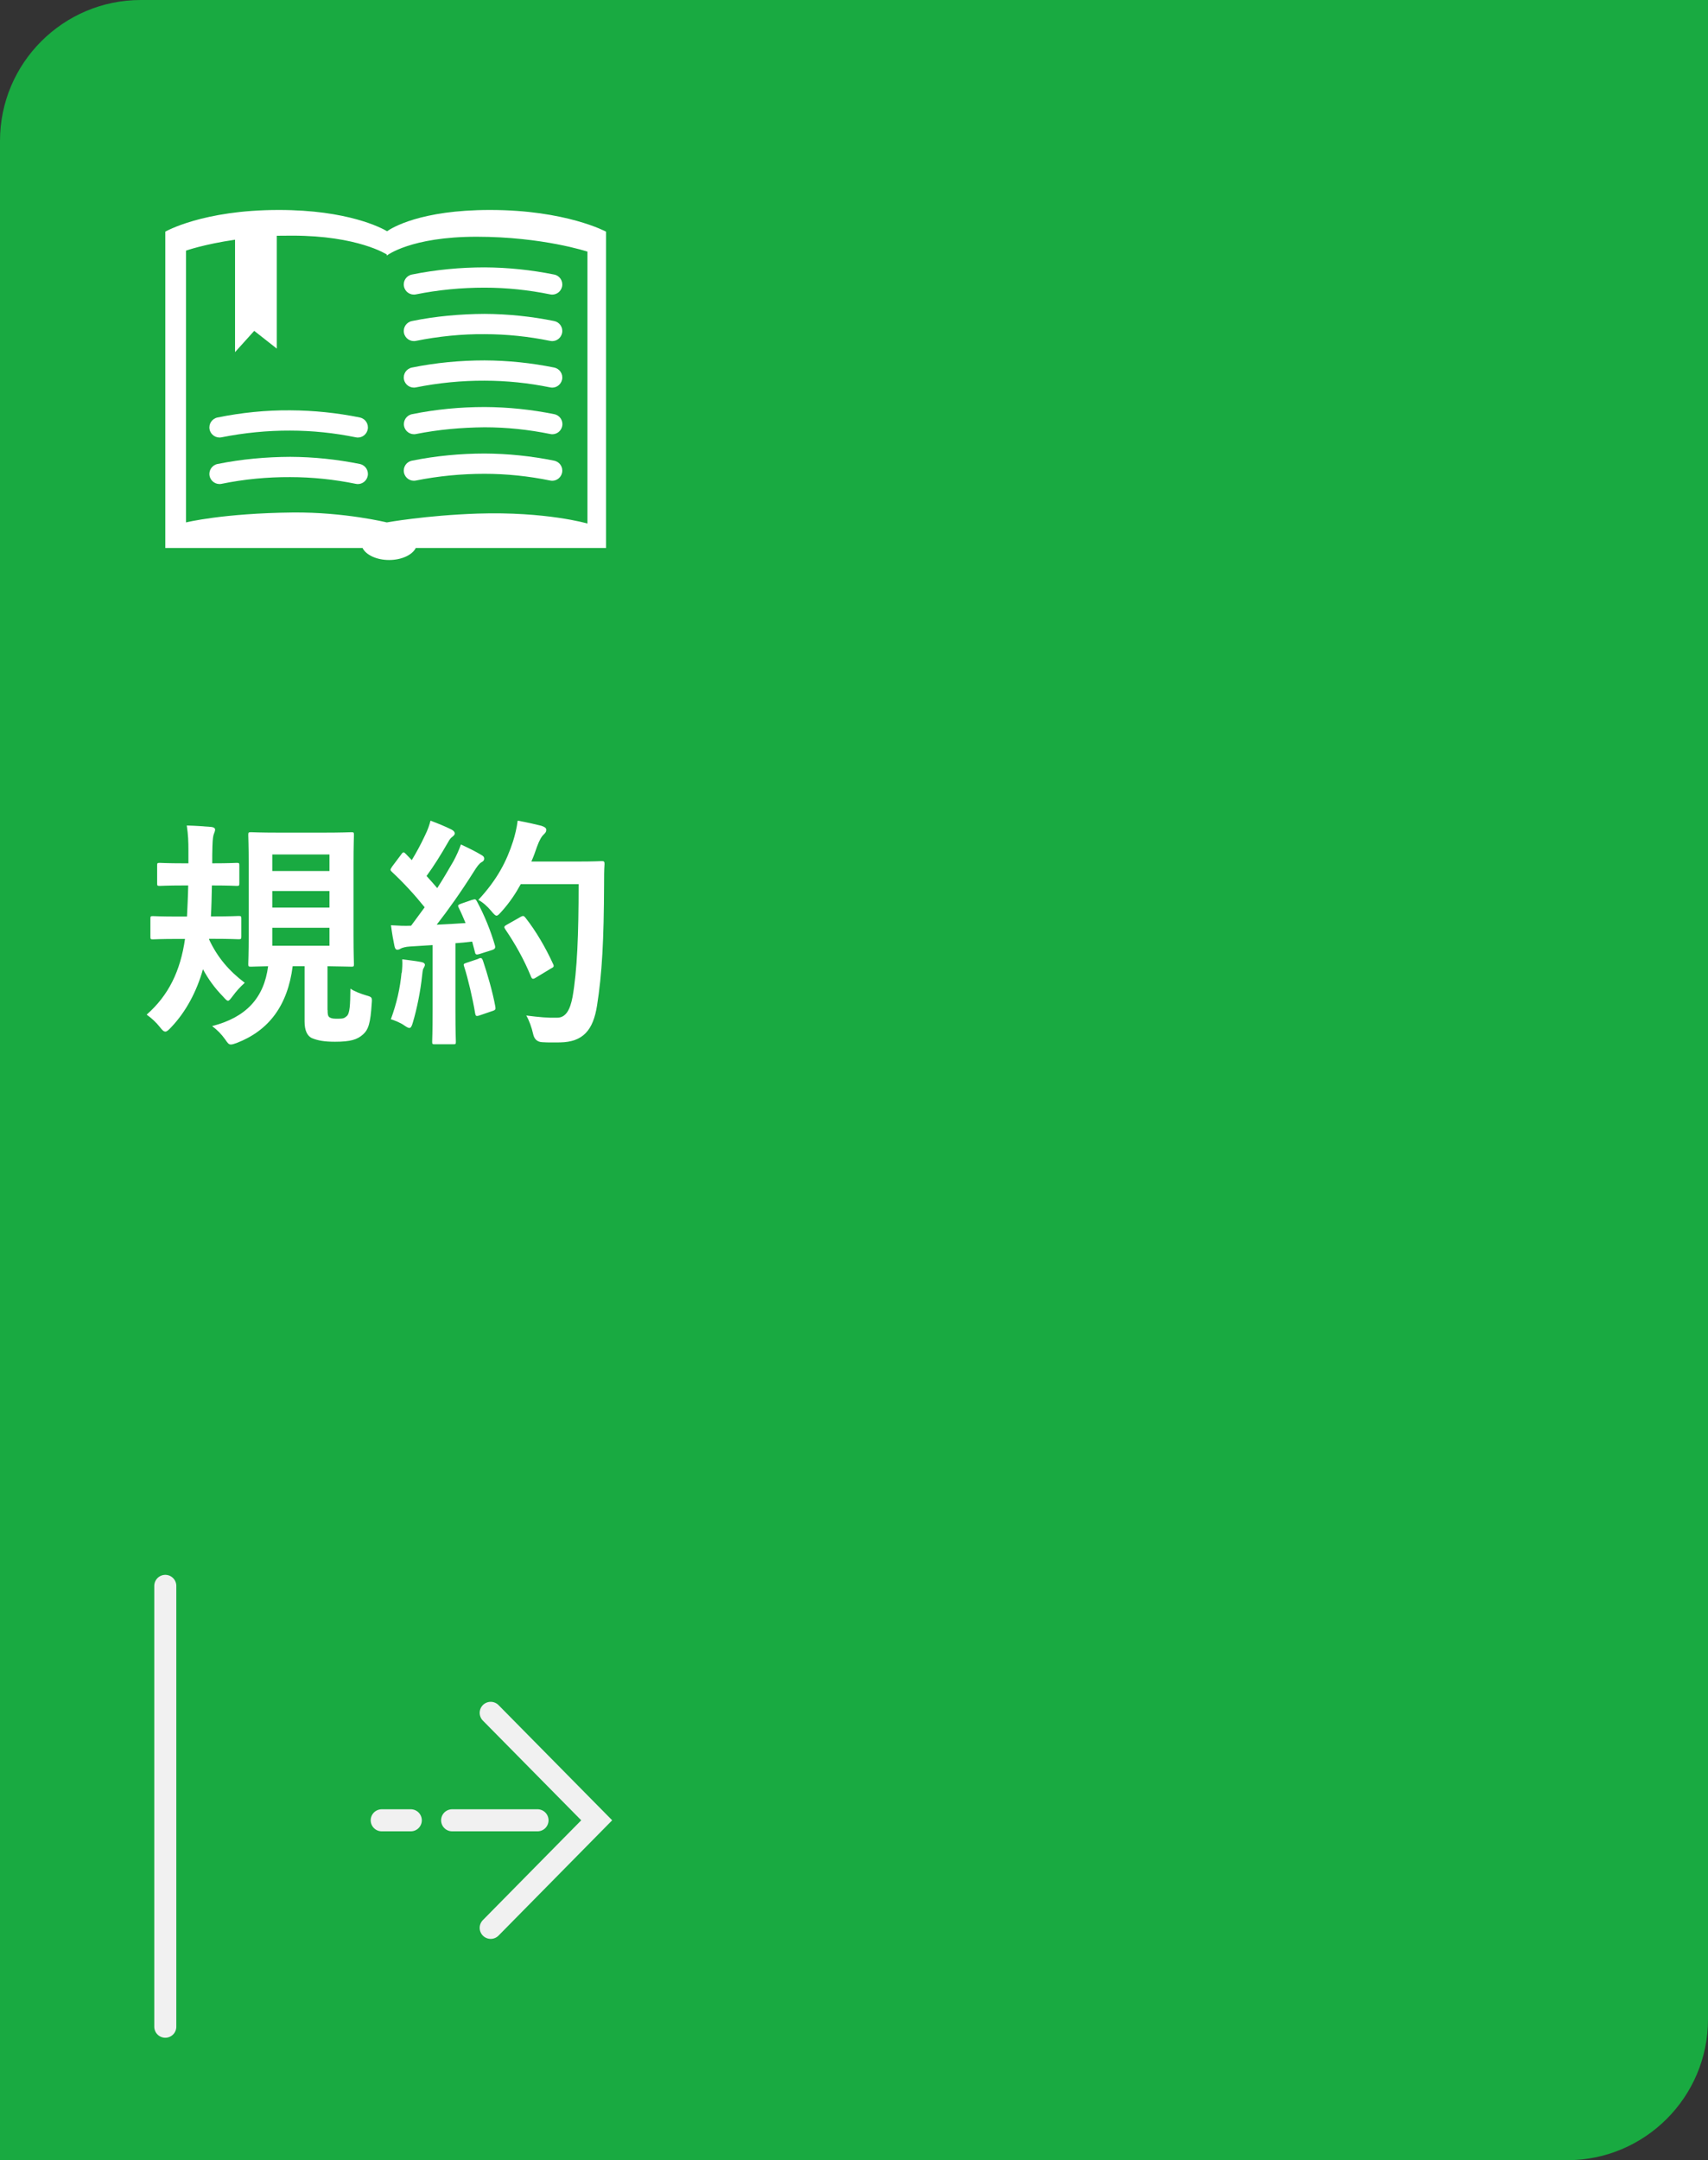
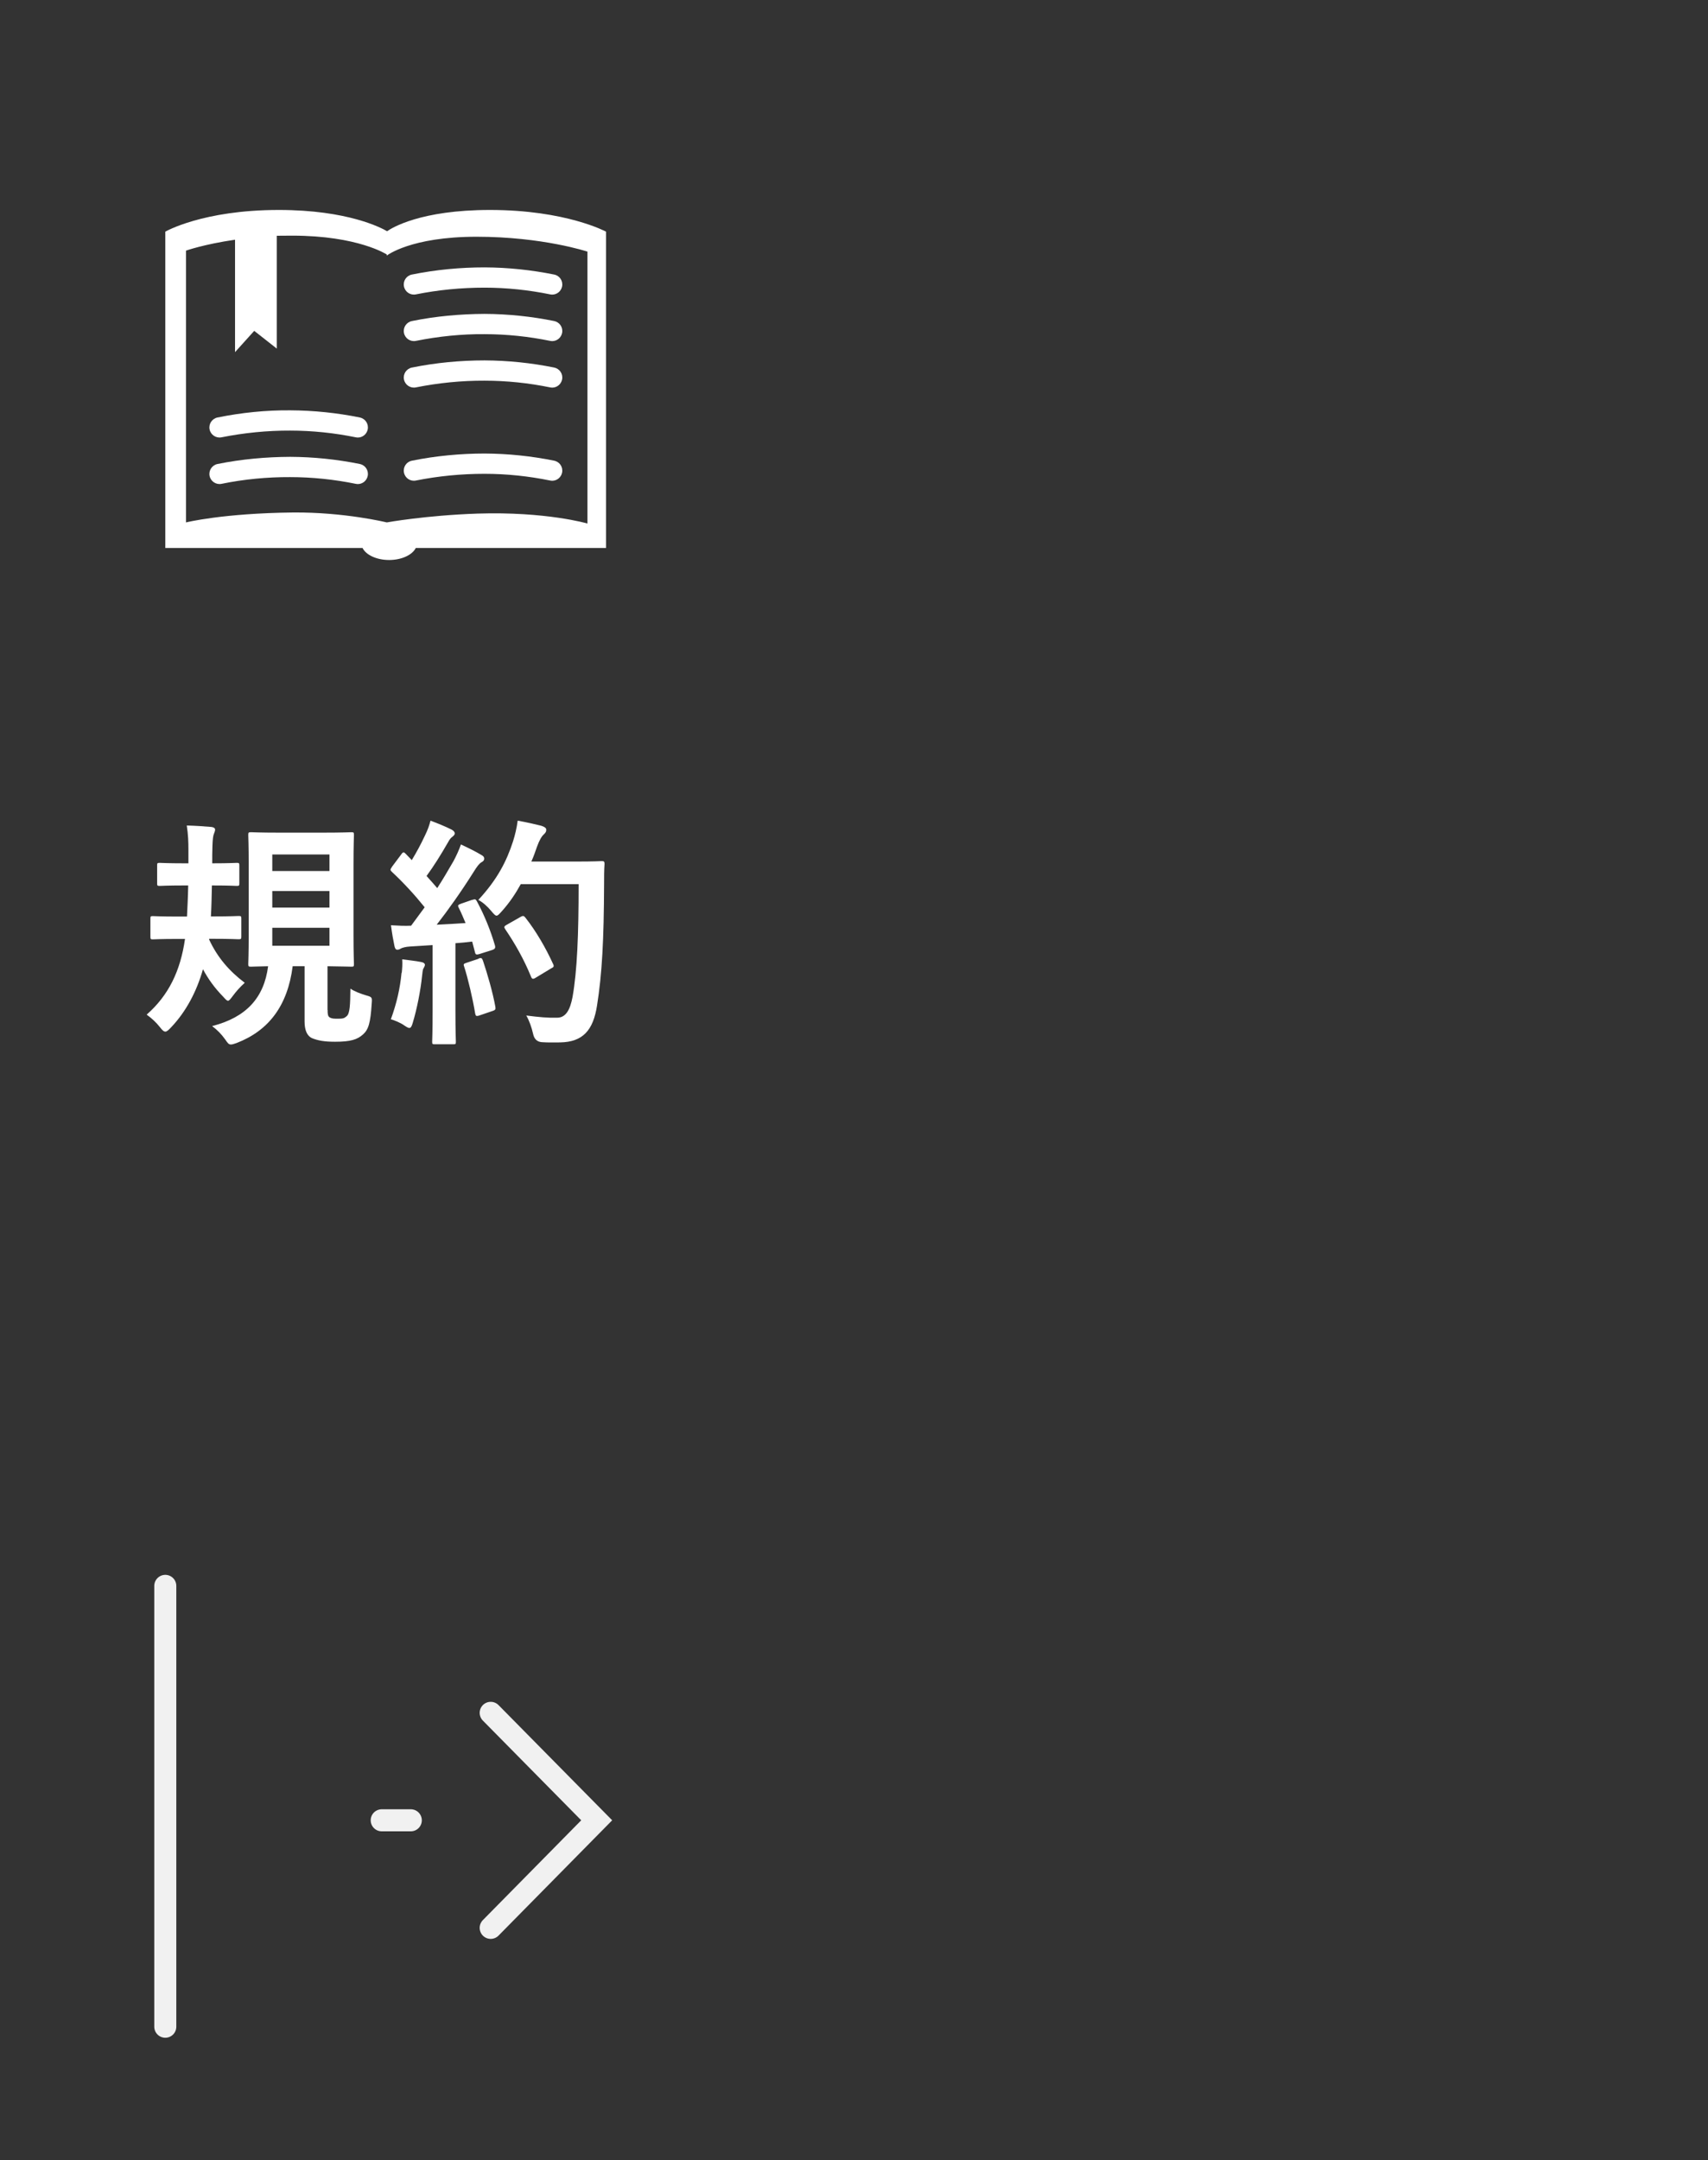
<svg xmlns="http://www.w3.org/2000/svg" id="_レイヤー_2" data-name="レイヤー_2" viewBox="0 0 155 196">
  <rect x="0" y="0" width="155" height="196" fill="#333333" stroke="none" />
  <defs>
    <style>
      .cls-1, .cls-2 {
        fill: none;
      }

      .cls-3 {
        fill: #fff;
      }

      .cls-4 {
        fill: #19aa41;
      }

      .cls-2 {
        stroke: #f1f1f1;
        stroke-linecap: round;
        stroke-miterlimit: 10;
        stroke-width: 2px;
      }
    </style>
  </defs>
  <g id="_情報" data-name="情報">
-     <path class="cls-4" d="M12.78,0h142.22v183.22c0,7.05-5.73,12.78-12.78,12.78H0V12.78C0,5.73,5.73,0,12.78,0Z" />
    <g>
      <path class="cls-3" d="M19.23,80.33c-.02.99-.04,1.96-.09,2.82h.15c1.67,0,2.22-.04,2.35-.04.24,0,.26.02.26.24v1.61c0,.24-.02.26-.26.26-.13,0-.68-.04-2.35-.04h-.31v.07c.75,1.61,1.8,2.84,3.23,3.92-.46.42-.75.75-1.08,1.19-.22.29-.33.44-.44.44s-.22-.13-.44-.37c-.79-.81-1.36-1.61-1.83-2.49-.57,2.02-1.54,3.85-2.88,5.26-.24.26-.4.4-.53.4-.15,0-.29-.13-.51-.42-.33-.42-.73-.79-1.19-1.12,1.98-1.74,3.06-3.94,3.48-6.87h-.57c-1.67,0-2.22.04-2.35.04-.2,0-.22-.02-.22-.26v-1.61c0-.22.02-.24.22-.24.13,0,.68.04,2.35.04h.75c.04-.84.09-1.8.11-2.82h-.4c-1.54,0-2.05.04-2.18.04-.22,0-.24-.02-.24-.24v-1.61c0-.22.02-.24.24-.24.13,0,.64.04,2.18.04h.42v-1.19c0-.75-.02-1.39-.15-2.24.84.02,1.47.07,2.22.13.22.02.35.11.35.24,0,.11-.04.22-.11.4-.07.15-.11.48-.13,1.08-.02.51-.02,1.03-.02,1.58h.04c1.54,0,2.05-.04,2.18-.04.22,0,.24.02.24.24v1.61c0,.22-.02.24-.24.24-.13,0-.64-.04-2.2-.04h-.07ZM29.73,91.64c0,.37.02.57.2.68.2.11.37.11.77.11.42,0,.55-.04.75-.22.31-.24.33-1.06.35-2.51.37.26.92.46,1.45.62.53.15.53.18.48.77-.11,1.72-.29,2.33-.79,2.77-.51.46-1.12.66-2.53.66-1.01,0-1.56-.11-2.11-.33-.42-.2-.66-.7-.66-1.5v-5.02h-1.08c-.46,3.59-2.18,5.85-5.1,6.97-.24.09-.4.13-.51.13-.2,0-.29-.13-.53-.48-.33-.46-.7-.84-1.17-1.19,3.08-.79,4.71-2.55,5.08-5.43-1.03.02-1.45.04-1.54.04-.24,0-.26-.02-.26-.24,0-.15.04-.95.04-2.64v-6.38c0-1.74-.04-2.55-.04-2.68,0-.24.02-.26.26-.26.13,0,.77.04,2.62.04h3.85c1.85,0,2.46-.04,2.62-.04.22,0,.24.02.24.26,0,.13-.04.95-.04,2.68v6.38c0,1.69.04,2.51.04,2.64,0,.22-.02.24-.24.24-.15,0-.7-.02-2.16-.04v3.96ZM24.71,79.03h5.19v-1.5h-5.19v1.5ZM29.9,82.35v-1.5h-5.19v1.5h5.19ZM29.9,84.18h-5.19v1.63h5.19v-1.63Z" />
      <path class="cls-3" d="M42.86,81.65c.26-.09.31-.07.42.13.7,1.3,1.25,2.68,1.63,3.98.07.24.02.35-.26.44l-1.17.37c-.24.07-.33.04-.37-.15l-.26-.99c-.51.07-1.01.11-1.52.15v6.05c0,2.02.04,2.77.04,2.88,0,.22-.02.24-.24.24h-1.67c-.22,0-.24-.02-.24-.24,0-.13.04-.86.04-2.88v-5.88l-2.07.13c-.37.02-.68.11-.81.18-.11.07-.2.11-.33.11-.15,0-.22-.15-.26-.37-.11-.53-.2-1.03-.31-1.85.66.04,1.25.07,1.83.04l1.23-1.67c-.9-1.12-1.89-2.2-2.97-3.21-.09-.09-.13-.13-.13-.2s.07-.15.15-.29l.81-1.08c.09-.13.15-.2.22-.2s.11.04.2.13l.55.57c.44-.73.81-1.41,1.19-2.22.29-.59.4-.95.51-1.36.59.22,1.36.53,1.91.81.2.11.29.22.29.35,0,.11-.09.2-.2.29-.18.13-.26.24-.42.53-.7,1.21-1.25,2.09-1.94,3.04.33.37.66.73.97,1.1.51-.79.99-1.61,1.47-2.44.26-.48.51-1.03.68-1.52.66.31,1.34.64,1.85.95.2.11.26.2.26.33,0,.15-.07.24-.24.33-.22.13-.4.37-.73.9-1.12,1.78-2.33,3.48-3.34,4.77.86-.04,1.76-.09,2.62-.15-.2-.48-.4-.95-.62-1.39-.11-.22-.07-.26.22-.37l1.01-.35ZM36.46,88.27c.04-.42.07-.75.04-1.23.66.09,1.25.15,1.69.24.26.04.37.15.37.26s-.07.2-.13.33c-.07.09-.09.35-.13.7-.13,1.28-.46,2.97-.84,4.22-.09.33-.18.48-.31.48-.11,0-.26-.09-.51-.26-.31-.22-.86-.44-1.17-.53.53-1.45.84-2.82.97-4.22ZM43.43,86.97c.26-.09.31-.04.4.2.4,1.19.88,2.84,1.12,4.16.04.24.02.31-.26.4l-1.17.4c-.33.11-.35.04-.4-.18-.22-1.34-.66-3.21-.99-4.22-.09-.24-.07-.29.2-.37l1.1-.37ZM47.26,80.22c-.46.84-1.01,1.67-1.72,2.46-.24.26-.35.4-.48.4-.11,0-.24-.13-.46-.4-.4-.48-.79-.81-1.19-1.03,1.72-1.85,2.57-3.52,3.15-5.32.18-.57.33-1.19.42-1.87.84.15,1.69.35,2.13.46.29.09.46.2.46.35,0,.18-.02.24-.22.44-.18.15-.4.51-.62,1.12-.15.44-.31.9-.51,1.34h4.16c1.58,0,2.09-.04,2.22-.04.22,0,.26.04.26.26-.04.62-.04,1.21-.04,1.83-.02,5.06-.18,8.12-.64,11.02-.35,2.24-1.28,3.3-3.34,3.34-.46,0-1.08.02-1.65-.02q-.66-.04-.81-.75c-.13-.59-.37-1.25-.62-1.67,1.19.15,1.94.22,2.79.2.81,0,1.19-.73,1.41-1.89.42-2.38.55-5.66.55-10.23h-5.26ZM47.24,83.19c.24-.13.31-.09.44.07.97,1.23,1.85,2.75,2.51,4.2.11.22.07.29-.2.42l-1.39.84c-.24.15-.33.11-.42-.13-.64-1.56-1.43-2.95-2.31-4.25-.15-.22-.15-.29.13-.44l1.23-.7Z" />
    </g>
    <g>
      <path class="cls-1" d="M35.09,23.21v-.1s-2.6-1.71-8.59-1.71c-.16,0-1.23,0-1.39.01v10.24l-2.05-1.61-1.74,1.93v-10.2c-2.82.4-4.45.99-4.45.99v24.66s3.31-.83,9.71-.9c4.69-.04,8.51.9,8.51.9,0,0,3.55-.64,8.23-.8,6.23-.21,9.98.9,9.98.9v-24.66s-4.08-1.35-10.06-1.35-8.15,1.71-8.15,1.71ZM32.48,43.92c-.06,0-.12,0-.18-.02-1.96-.4-3.96-.6-5.96-.61-2.09-.01-4.18.19-6.23.61-.49.1-.98-.22-1.08-.72-.1-.5.22-.98.72-1.08,2.17-.44,4.4-.63,6.6-.65,2.12,0,4.24.23,6.32.65.5.1.82.59.72,1.08-.09.44-.47.74-.9.74ZM32.48,39.69c-.06,0-.12,0-.18-.02-1.95-.4-3.96-.6-5.96-.61-2.05,0-4.19.2-6.23.61-.49.1-.98-.22-1.08-.72-.1-.5.22-.98.72-1.08,2.17-.44,4.4-.67,6.6-.65,2.12,0,4.25.23,6.32.65.5.1.82.59.72,1.08-.09.44-.47.74-.9.74ZM50.12,43.62c-.06,0-.12,0-.18-.02-1.96-.4-3.96-.6-5.96-.61-2.11,0-4.18.2-6.23.61-.5.1-.98-.22-1.08-.72-.1-.5.22-.98.72-1.08,2.17-.44,4.44-.64,6.6-.65,2.12,0,4.24.23,6.32.65.5.1.82.58.72,1.08-.09.44-.47.74-.9.74ZM50.12,39.39c-.06,0-.12,0-.18-.02-1.96-.4-3.96-.6-5.96-.61-2.09.02-4.18.2-6.23.61-.49.1-.98-.22-1.08-.72-.1-.5.22-.98.72-1.08,2.17-.44,4.38-.65,6.6-.65,2.12,0,4.24.23,6.31.65.5.1.82.59.72,1.08-.09.44-.47.74-.9.74ZM50.12,35.17c-.06,0-.12,0-.18-.02-1.95-.4-3.96-.6-5.96-.61-2.06-.01-4.19.2-6.23.61-.49.1-.98-.22-1.08-.72-.1-.5.22-.98.72-1.08,2.17-.44,4.4-.64,6.6-.65,2.12,0,4.25.23,6.32.65.5.1.82.59.72,1.08-.09.44-.47.74-.9.74ZM50.12,30.95c-.06,0-.12,0-.18-.02-1.96-.4-3.96-.6-5.96-.61-2.06-.02-4.19.2-6.23.61-.49.11-.98-.22-1.08-.72-.1-.5.22-.98.72-1.08,2.17-.44,4.4-.64,6.6-.65,2.12,0,4.24.23,6.32.65.5.1.82.58.72,1.08-.09.44-.47.74-.9.74ZM50.3,24.91c.5.1.82.58.72,1.08-.09.44-.47.74-.9.74-.06,0-.12,0-.18-.02-1.96-.4-3.96-.6-5.96-.61-2.12,0-4.18.2-6.23.61-.5.1-.98-.22-1.08-.72-.1-.5.22-.98.72-1.08,2.17-.44,4.39-.64,6.6-.65,2.11,0,4.24.23,6.31.65Z" />
      <path class="cls-3" d="M44.46,19.05c-6.29,0-8.91,1.63-9.33,1.93-.5-.29-3.54-1.93-9.83-1.93-6.91,0-10.3,1.97-10.3,1.97v28.7h17.9c.31.63,1.27,1.09,2.41,1.09s2.11-.46,2.42-1.09h17.27v-28.7s-3.63-1.97-10.54-1.97ZM53.31,47.5s-3.75-1.1-9.98-.9c-4.69.16-8.23.8-8.23.8,0,0-3.82-.94-8.51-.9-6.4.07-9.71.9-9.71.9v-24.66s1.63-.58,4.45-.99v10.2l1.74-1.93,2.05,1.61v-10.24c.15,0,1.23-.01,1.39-.01,5.99,0,8.59,1.71,8.59,1.71v.1s2.16-1.71,8.15-1.71,10.06,1.35,10.06,1.35v24.66Z" />
      <path class="cls-3" d="M36.66,25.99c.1.5.58.82,1.08.72,2.05-.41,4.11-.61,6.23-.61,1.99,0,4,.21,5.96.61.06.01.12.02.18.02.43,0,.81-.3.9-.74.1-.5-.22-.98-.72-1.08-2.08-.42-4.2-.64-6.31-.65-2.21,0-4.43.21-6.6.65-.5.1-.82.58-.72,1.08Z" />
      <path class="cls-3" d="M50.3,29.13c-2.08-.42-4.2-.64-6.32-.65-2.2.01-4.44.21-6.6.65-.5.1-.82.59-.72,1.08.1.5.59.82,1.08.72,2.04-.41,4.17-.63,6.23-.61,2,0,4,.21,5.96.61.06.01.12.02.18.02.43,0,.81-.3.9-.74.1-.5-.22-.98-.72-1.08Z" />
      <path class="cls-3" d="M50.3,33.35c-2.07-.42-4.2-.64-6.32-.65-2.2,0-4.44.21-6.6.65-.5.1-.82.59-.72,1.08.1.5.59.82,1.08.72,2.04-.41,4.17-.62,6.23-.61,2,0,4.01.21,5.96.61.06.01.12.02.18.02.43,0,.81-.3.9-.74.1-.5-.22-.98-.72-1.08Z" />
-       <path class="cls-3" d="M50.3,37.58c-2.07-.42-4.2-.64-6.31-.65-2.22,0-4.43.21-6.6.65-.5.1-.82.59-.72,1.08.1.5.59.82,1.08.72,2.05-.41,4.14-.59,6.23-.61,2,0,4,.21,5.96.61.06.01.12.02.18.02.43,0,.81-.3.9-.74.1-.5-.22-.98-.72-1.08Z" />
      <path class="cls-3" d="M50.3,41.8c-2.08-.42-4.2-.64-6.32-.65-2.17,0-4.43.21-6.6.65-.5.1-.82.58-.72,1.08.1.5.58.82,1.08.72,2.05-.41,4.13-.61,6.23-.61,2,0,4,.21,5.96.61.06.01.12.02.18.02.43,0,.81-.3.9-.74.1-.5-.22-.98-.72-1.08Z" />
      <path class="cls-3" d="M32.66,37.88c-2.07-.42-4.2-.64-6.32-.65-2.2-.02-4.44.21-6.6.65-.5.1-.82.59-.72,1.08.1.5.59.82,1.08.72,2.04-.41,4.18-.62,6.23-.61,2,0,4.01.21,5.96.61.06.01.12.02.18.02.43,0,.81-.3.9-.74.1-.5-.22-.98-.72-1.08Z" />
      <path class="cls-3" d="M32.66,42.1c-2.08-.42-4.2-.64-6.32-.65-2.2.01-4.43.21-6.6.65-.5.1-.82.59-.72,1.08.1.5.59.82,1.08.72,2.05-.42,4.14-.62,6.23-.61,2,0,4,.21,5.96.61.06.01.12.02.18.02.43,0,.81-.3.9-.74.1-.5-.22-.98-.72-1.08Z" />
    </g>
    <g>
      <g>
-         <circle class="cls-4" cx="44.39" cy="165.16" r="23" />
        <g>
          <polyline class="cls-2" points="44.53 155.41 54.15 165.16 44.53 174.92" />
-           <line class="cls-2" x1="48.78" y1="165.16" x2="41.03" y2="165.16" />
          <line class="cls-2" x1="37.28" y1="165.16" x2="34.64" y2="165.16" />
        </g>
      </g>
      <line class="cls-2" x1="15" y1="183.89" x2="15" y2="143.89" />
    </g>
  </g>
</svg>